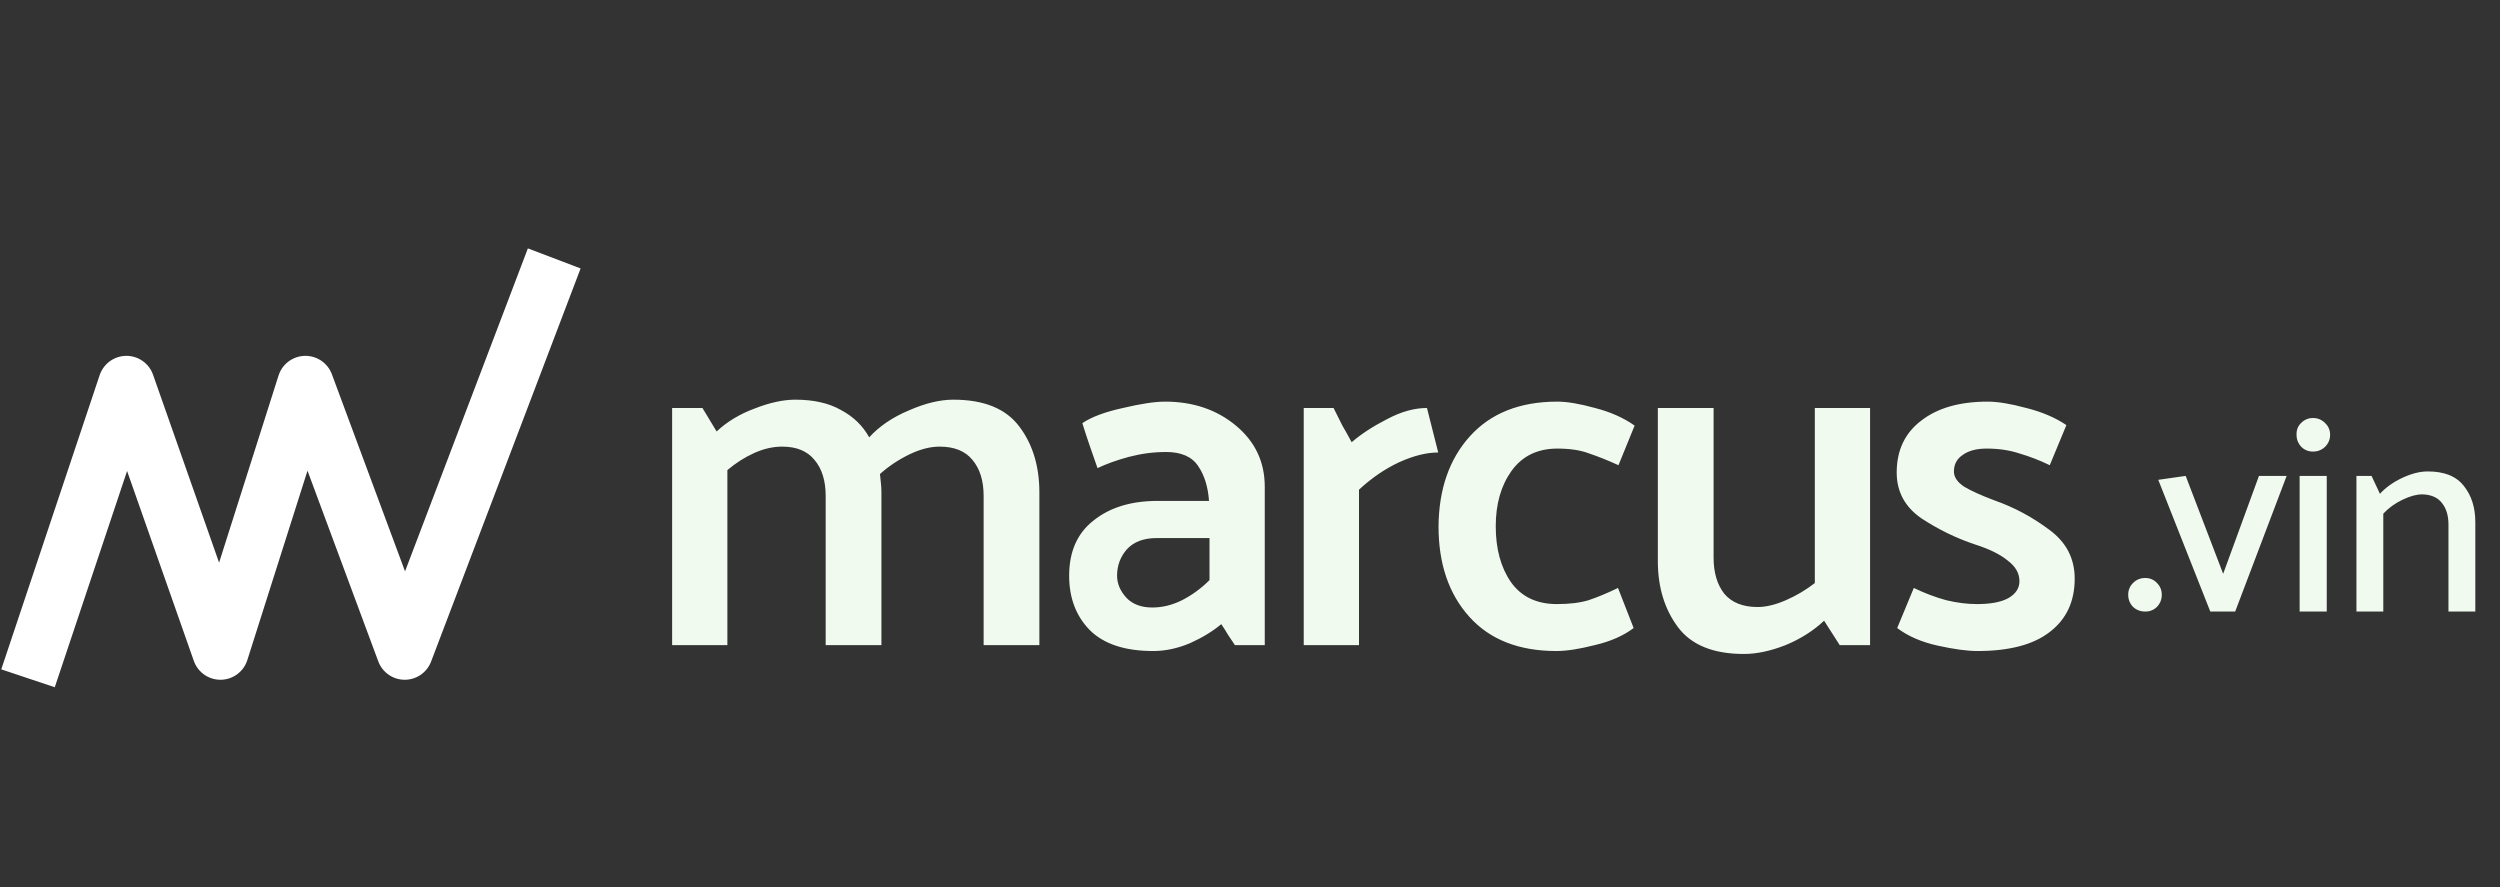
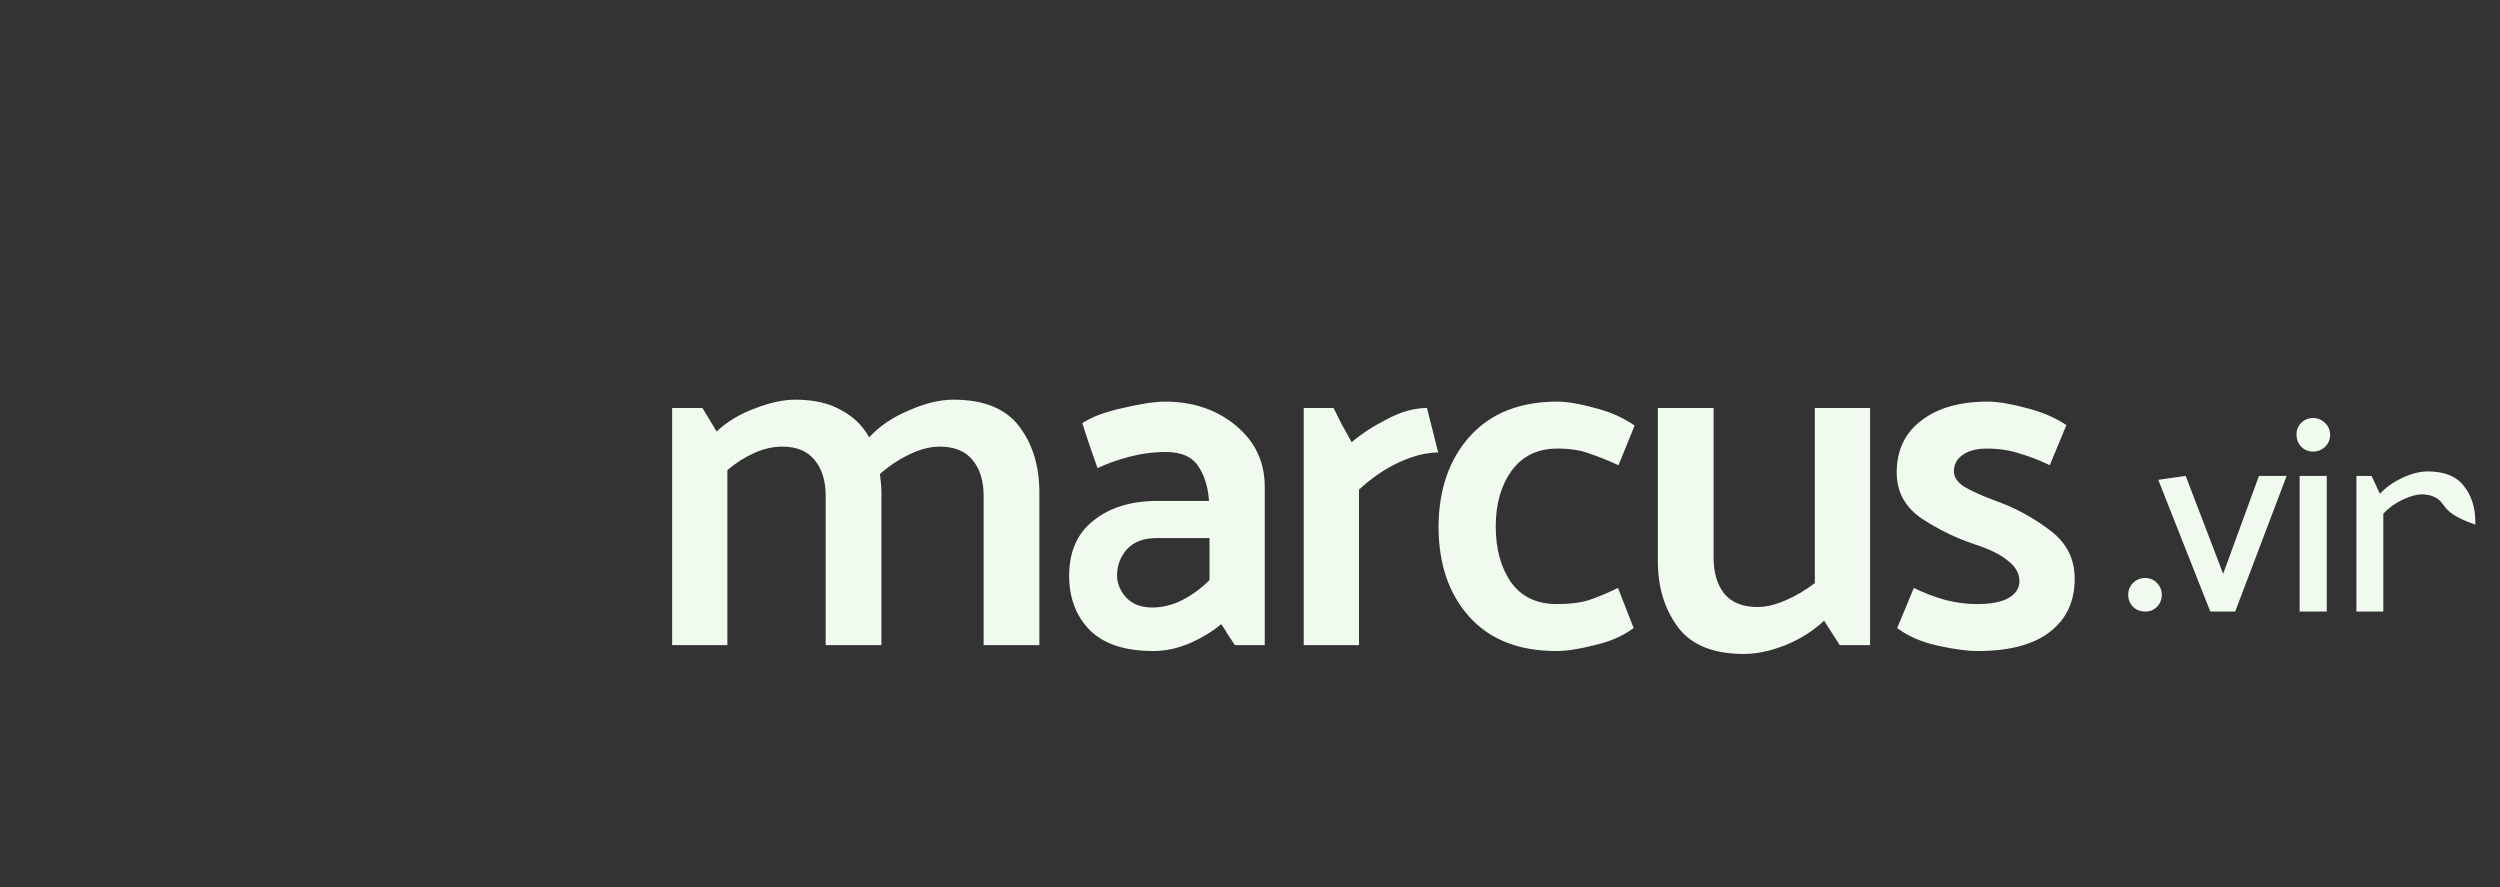
<svg xmlns="http://www.w3.org/2000/svg" width="744" height="264" viewBox="0 0 744 264" fill="none">
  <rect x="0" y="0" width="744" height="264" fill="#333333" stroke="none" />
-   <path d="M10.998 193.901L37.623 114.295L65.602 193.901L90.896 114.295L120.443 193.901L161.957 84.751" stroke="white" stroke-width="16.788" stroke-linecap="square" stroke-linejoin="round" />
  <path d="M258.673 130.149C261.681 126.85 265.61 124.182 270.461 122.145C275.312 120.01 279.727 118.943 283.705 118.943C292.825 118.943 299.373 121.611 303.351 126.947C307.329 132.187 309.318 138.736 309.318 146.594V192H292.728V147.613C292.728 143.053 291.612 139.463 289.38 136.844C287.246 134.224 283.996 132.914 279.63 132.914C276.816 132.914 273.808 133.69 270.607 135.243C267.405 136.795 264.494 138.736 261.875 141.064C261.972 141.937 262.069 142.859 262.166 143.829C262.263 144.702 262.311 145.624 262.311 146.594V192H245.721V147.613C245.721 143.053 244.605 139.463 242.374 136.844C240.239 134.224 237.038 132.914 232.769 132.914C230.052 132.914 227.287 133.545 224.473 134.806C221.66 136.067 218.992 137.765 216.469 139.9V192H200.024V121.417H209.047L213.267 128.403C216.372 125.492 220.156 123.212 224.619 121.563C229.082 119.816 233.108 118.943 236.698 118.943C242.131 118.943 246.643 119.962 250.232 121.999C253.919 123.94 256.733 126.656 258.673 130.149ZM332.441 171.335C332.441 173.663 333.362 175.846 335.206 177.883C337.049 179.824 339.62 180.794 342.919 180.794C345.926 180.794 348.886 180.066 351.796 178.611C354.804 177.059 357.52 175.07 359.946 172.644V160.129H344.229C340.348 160.129 337.389 161.244 335.351 163.476C333.411 165.707 332.441 168.327 332.441 171.335ZM322.108 125.929C324.824 124.085 328.851 122.582 334.187 121.417C339.523 120.156 343.695 119.525 346.703 119.525C355.046 119.525 362.08 121.902 367.805 126.656C373.529 131.41 376.391 137.474 376.391 144.848V192H367.514C366.834 191.03 366.155 190.011 365.476 188.944C364.797 187.78 364.118 186.712 363.439 185.742C360.916 187.877 357.812 189.769 354.125 191.418C350.438 192.97 346.8 193.746 343.21 193.746C334.769 193.746 328.463 191.66 324.291 187.489C320.216 183.317 318.178 177.932 318.178 171.335C318.178 164.155 320.604 158.673 325.455 154.889C330.306 151.009 336.661 149.068 344.52 149.068H359.8C359.509 144.896 358.442 141.452 356.599 138.736C354.755 135.922 351.554 134.515 346.994 134.515C343.307 134.515 339.62 135 335.933 135.97C332.344 136.941 329.239 138.056 326.619 139.318C325.843 137.086 325.067 134.855 324.291 132.623C323.515 130.392 322.787 128.16 322.108 125.929ZM387.993 192V121.417H396.87C397.743 123.164 398.616 124.91 399.49 126.656C400.46 128.306 401.382 129.955 402.255 131.604C405.068 129.179 408.561 126.899 412.733 124.764C416.905 122.533 420.883 121.417 424.667 121.417L428.014 134.661C424.521 134.661 420.64 135.631 416.371 137.571C412.199 139.512 408.221 142.228 404.438 145.721V192H387.993ZM463.47 133.496C457.552 133.496 452.992 135.728 449.79 140.191C446.685 144.557 445.133 150.038 445.133 156.636C445.133 163.33 446.637 168.861 449.645 173.226C452.749 177.592 457.309 179.775 463.324 179.775C467.108 179.775 470.261 179.387 472.784 178.611C475.404 177.738 478.314 176.525 481.516 174.973L486.173 186.906C483.068 189.235 479.187 190.933 474.53 192C469.97 193.164 466.187 193.746 463.179 193.746C452.022 193.746 443.387 190.351 437.274 183.559C431.162 176.768 428.106 167.793 428.106 156.636C428.203 145.575 431.308 136.65 437.42 129.858C443.629 122.97 452.313 119.525 463.47 119.525C466.381 119.525 470.116 120.156 474.676 121.417C479.236 122.582 483.165 124.328 486.464 126.656L481.661 138.444C478.46 136.989 475.549 135.825 472.93 134.952C470.407 133.981 467.254 133.496 463.47 133.496ZM542.853 184.723C539.651 187.731 535.819 190.157 531.356 192C526.893 193.746 522.77 194.62 518.986 194.62C509.866 194.62 503.317 191.951 499.339 186.615C495.361 181.279 493.372 174.73 493.372 166.969V121.417H509.963V165.95C509.963 170.413 511.03 174.003 513.164 176.719C515.396 179.339 518.695 180.649 523.061 180.649C525.583 180.649 528.397 179.969 531.501 178.611C534.606 177.253 537.468 175.555 540.088 173.518V121.417H556.533V192H547.51L542.853 184.723ZM610.009 138.444C607.001 136.989 603.993 135.825 600.986 134.952C598.075 133.981 594.825 133.496 591.235 133.496C588.228 133.496 585.851 134.127 584.104 135.388C582.358 136.553 581.485 138.202 581.485 140.336C581.485 141.986 582.503 143.49 584.541 144.848C586.675 146.109 589.683 147.467 593.564 148.923C599.385 150.96 604.818 153.871 609.863 157.655C614.908 161.341 617.431 166.192 617.431 172.208C617.431 178.999 614.957 184.287 610.009 188.071C605.158 191.854 597.978 193.746 588.47 193.746C585.462 193.746 581.533 193.213 576.682 192.146C571.831 191.078 567.805 189.332 564.603 186.906L569.551 174.973C572.753 176.525 575.954 177.738 579.156 178.611C582.358 179.387 585.414 179.775 588.325 179.775C592.399 179.775 595.504 179.193 597.639 178.029C599.87 176.768 600.986 175.07 600.986 172.935C600.986 170.607 599.822 168.569 597.493 166.823C595.262 164.98 592.011 163.379 587.742 162.021C582.212 160.177 576.925 157.606 571.88 154.307C566.931 150.912 564.457 146.352 564.457 140.627C564.457 134.03 566.883 128.888 571.734 125.201C576.585 121.417 583.182 119.525 591.526 119.525C594.534 119.525 598.366 120.156 603.023 121.417C607.68 122.582 611.658 124.279 614.957 126.511L610.009 138.444Z" fill="#F0FAEF" />
-   <path d="M638.433 172.011C639.82 172.011 640.986 172.511 641.929 173.51C642.873 174.453 643.344 175.618 643.344 177.006C643.344 178.393 642.873 179.586 641.929 180.585C640.986 181.528 639.82 182 638.433 182C636.99 182 635.769 181.528 634.771 180.585C633.827 179.586 633.356 178.393 633.356 177.006C633.356 175.618 633.827 174.453 634.771 173.51C635.769 172.511 636.99 172.011 638.433 172.011ZM657.783 182L642.301 142.794L650.458 141.629L661.612 170.763L672.267 141.629H680.508L665.191 182H657.783ZM688.363 134.387C686.976 134.387 685.811 133.915 684.867 132.972C683.924 131.973 683.452 130.78 683.452 129.393C683.397 128.005 683.841 126.84 684.784 125.897C685.783 124.898 686.976 124.398 688.363 124.398C689.751 124.398 690.944 124.898 691.943 125.897C692.941 126.84 693.441 128.005 693.441 129.393C693.441 130.78 692.941 131.973 691.943 132.972C690.944 133.915 689.751 134.387 688.363 134.387ZM684.368 182V141.629H692.442V182H684.368ZM708.269 146.956C709.989 145.069 712.209 143.488 714.928 142.211C717.648 140.935 720.172 140.297 722.503 140.297C727.442 140.297 731.021 141.74 733.241 144.625C735.516 147.456 736.654 151.035 736.654 155.363V182H728.663V156.113C728.663 153.393 727.997 151.229 726.665 149.62C725.389 148.011 723.447 147.178 720.838 147.123C719.174 147.123 717.231 147.65 715.012 148.704C712.792 149.759 710.877 151.146 709.268 152.866V182H701.277V141.629H705.772L708.269 146.956Z" fill="#F0FAEF" />
+   <path d="M638.433 172.011C639.82 172.011 640.986 172.511 641.929 173.51C642.873 174.453 643.344 175.618 643.344 177.006C643.344 178.393 642.873 179.586 641.929 180.585C640.986 181.528 639.82 182 638.433 182C636.99 182 635.769 181.528 634.771 180.585C633.827 179.586 633.356 178.393 633.356 177.006C633.356 175.618 633.827 174.453 634.771 173.51C635.769 172.511 636.99 172.011 638.433 172.011ZM657.783 182L642.301 142.794L650.458 141.629L661.612 170.763L672.267 141.629H680.508L665.191 182H657.783ZM688.363 134.387C686.976 134.387 685.811 133.915 684.867 132.972C683.924 131.973 683.452 130.78 683.452 129.393C683.397 128.005 683.841 126.84 684.784 125.897C685.783 124.898 686.976 124.398 688.363 124.398C689.751 124.398 690.944 124.898 691.943 125.897C692.941 126.84 693.441 128.005 693.441 129.393C693.441 130.78 692.941 131.973 691.943 132.972C690.944 133.915 689.751 134.387 688.363 134.387ZM684.368 182V141.629H692.442V182H684.368ZM708.269 146.956C709.989 145.069 712.209 143.488 714.928 142.211C717.648 140.935 720.172 140.297 722.503 140.297C727.442 140.297 731.021 141.74 733.241 144.625C735.516 147.456 736.654 151.035 736.654 155.363V182V156.113C728.663 153.393 727.997 151.229 726.665 149.62C725.389 148.011 723.447 147.178 720.838 147.123C719.174 147.123 717.231 147.65 715.012 148.704C712.792 149.759 710.877 151.146 709.268 152.866V182H701.277V141.629H705.772L708.269 146.956Z" fill="#F0FAEF" />
</svg>